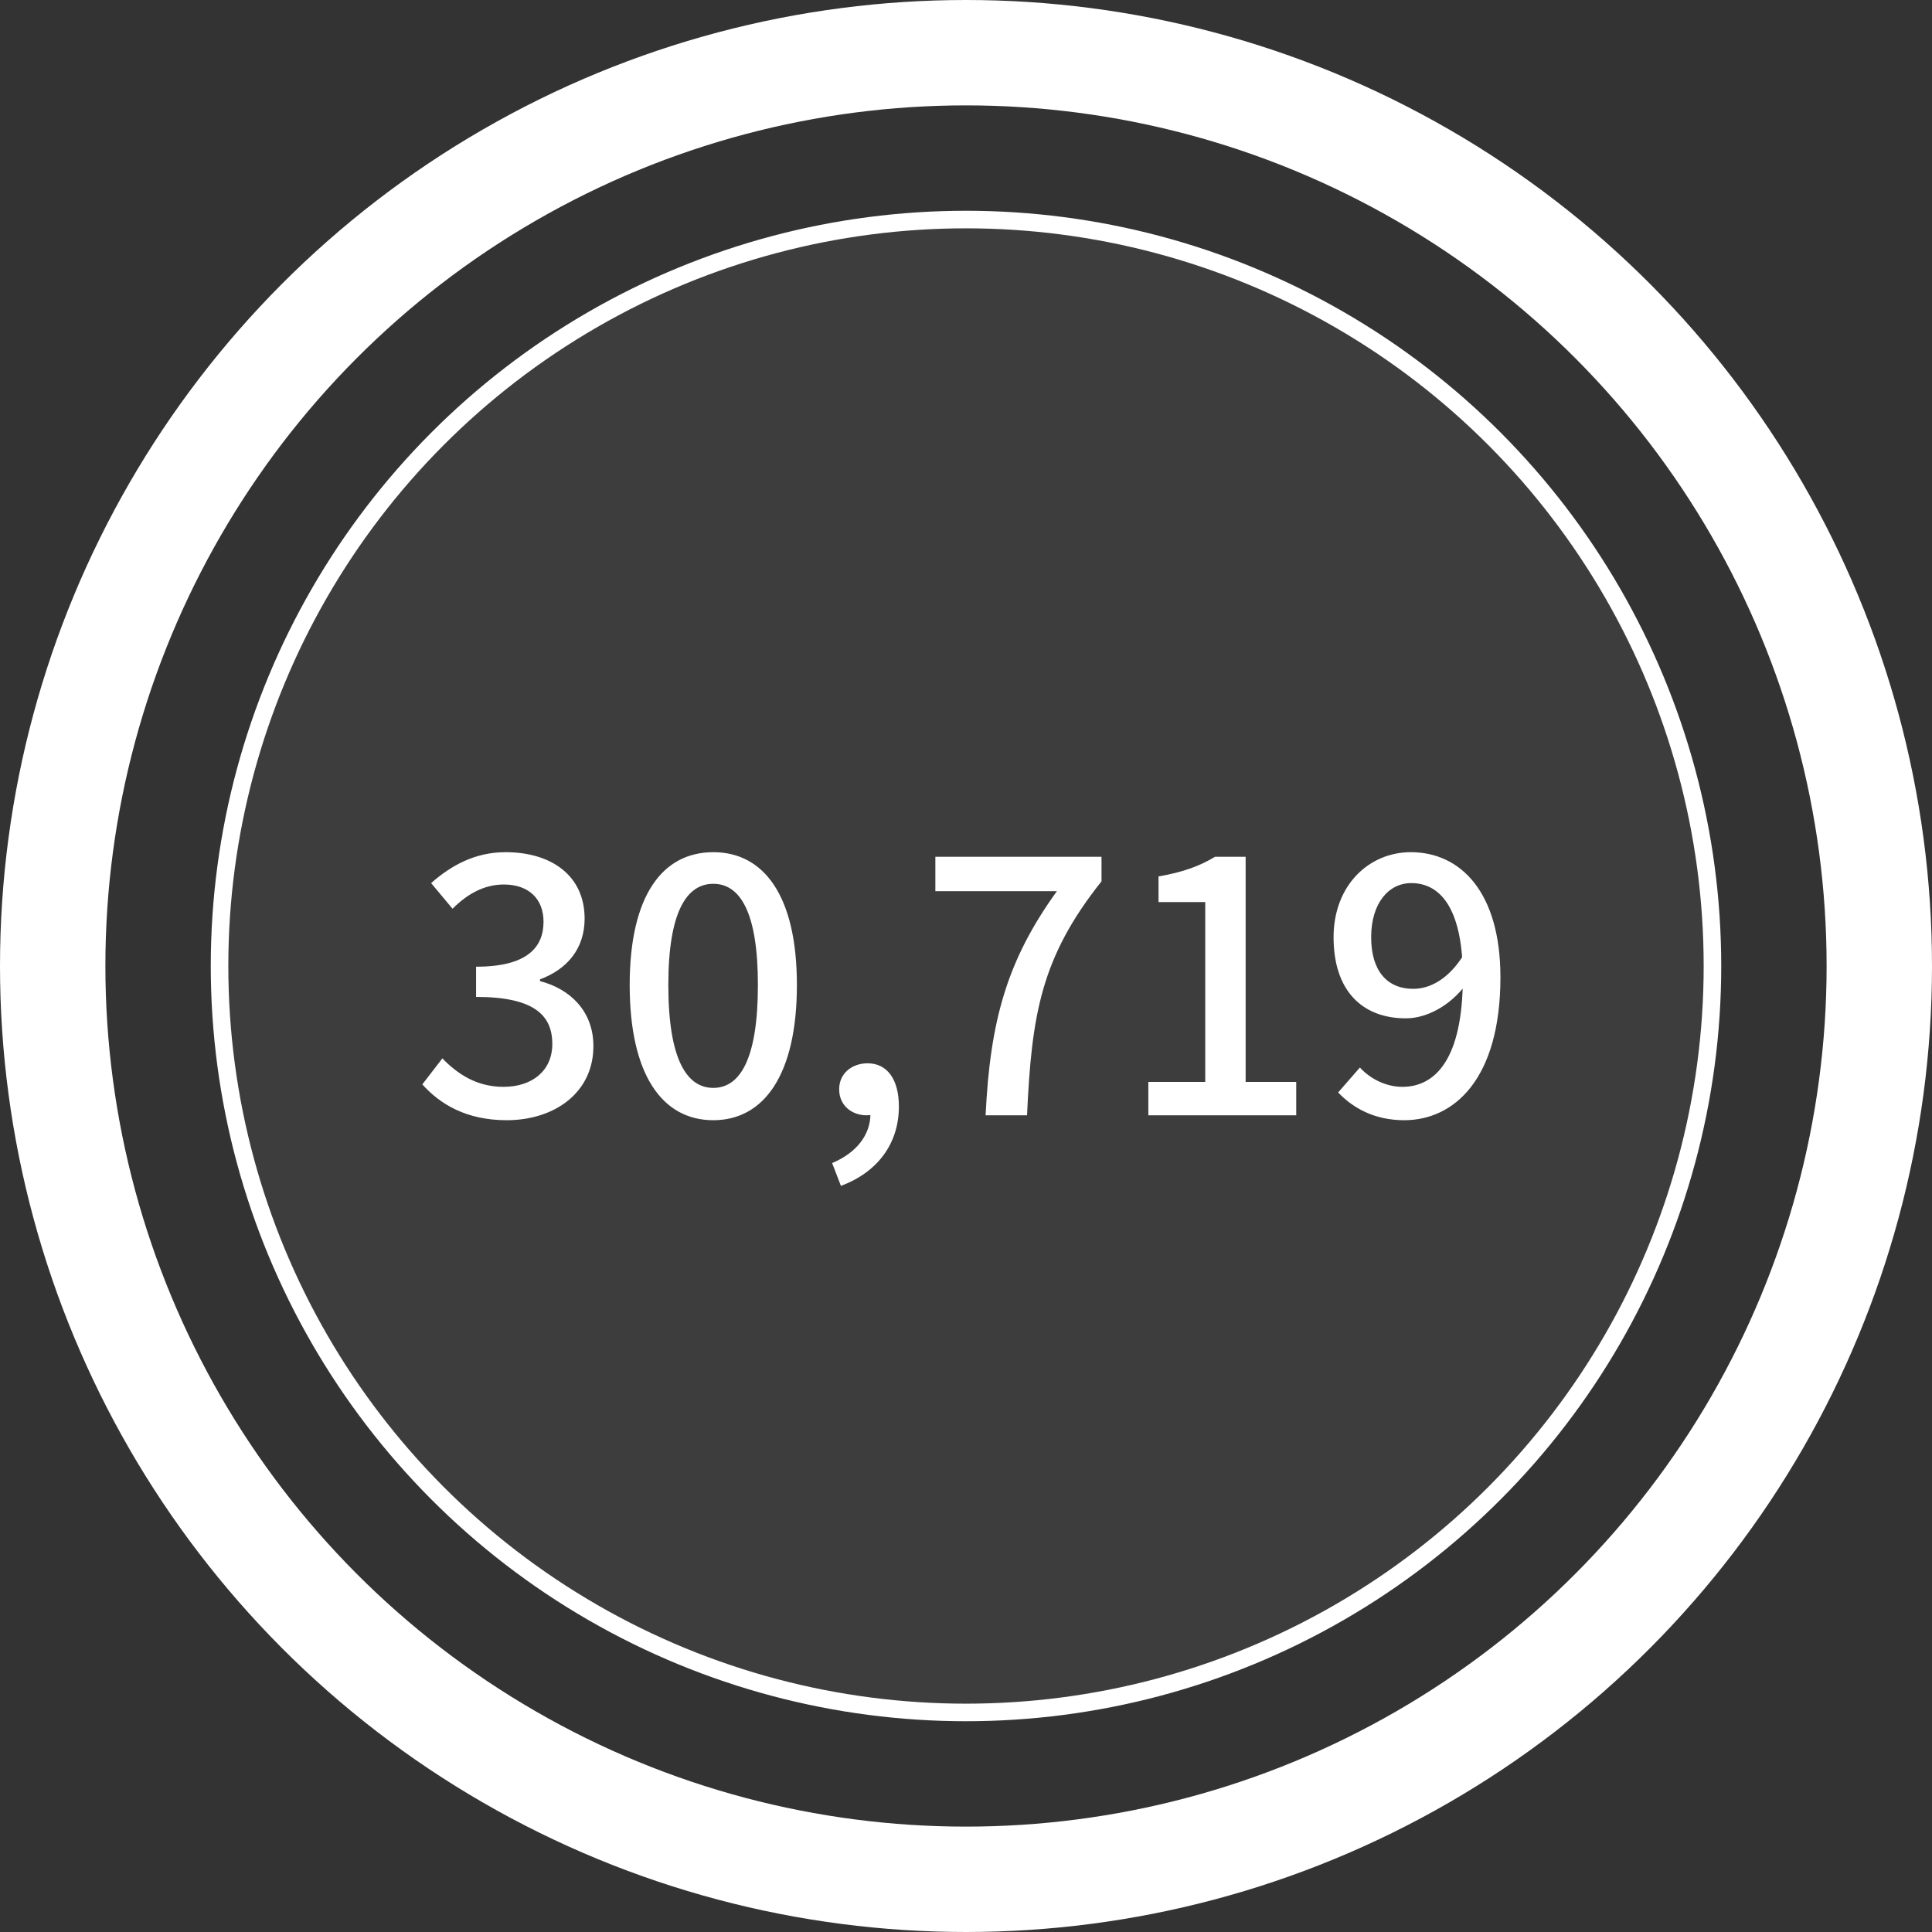
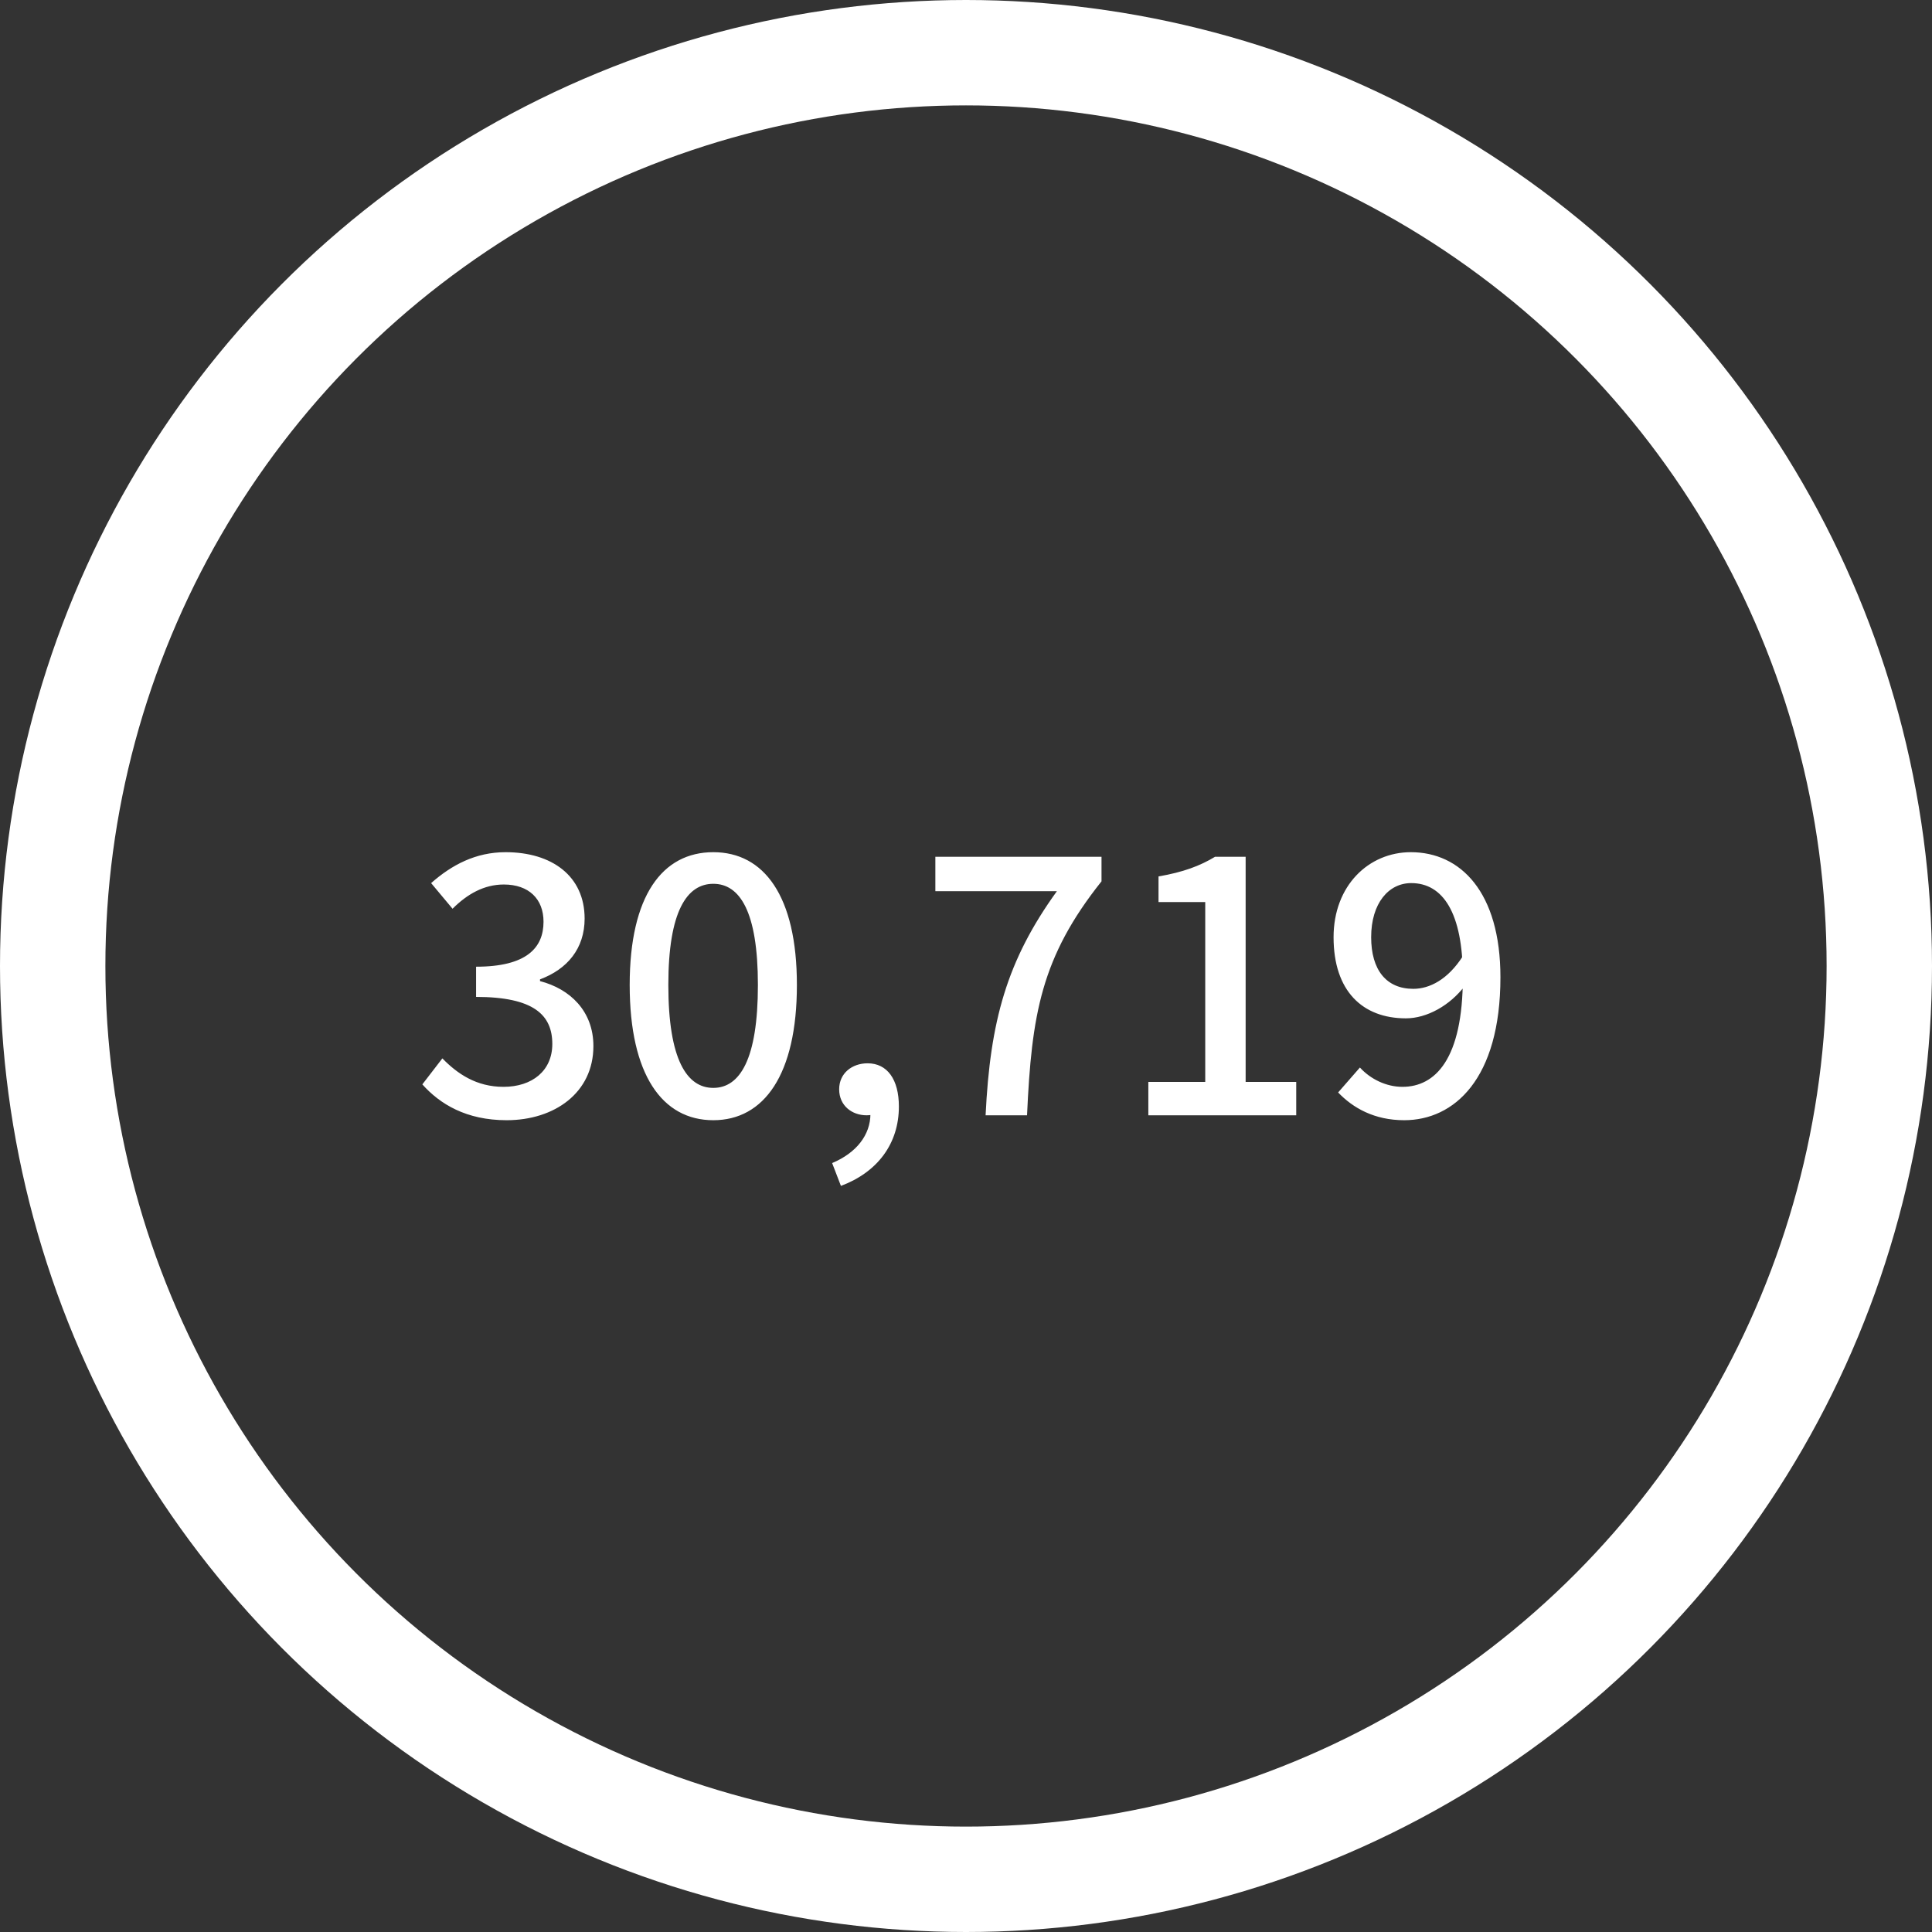
<svg xmlns="http://www.w3.org/2000/svg" width="220" height="220" viewBox="0 0 220 220" fill="none">
  <rect x="0" y="0" width="220" height="220" fill="#333333" stroke="none" />
  <circle cx="110" cy="110" r="104" stroke="white" stroke-width="12" />
-   <circle cx="110" cy="110" r="85" fill="white" fill-opacity="0.05" stroke="white" stroke-width="2" />
  <path d="M57.692 127.56C53.092 127.56 50.092 125.72 48.092 123.48L50.372 120.52C52.092 122.28 54.252 123.76 57.332 123.76C60.612 123.76 62.892 121.92 62.892 118.88C62.892 115.6 60.812 113.52 54.212 113.52V110.08C59.972 110.08 61.892 107.92 61.892 104.96C61.892 102.36 60.212 100.72 57.372 100.72C55.132 100.72 53.212 101.8 51.532 103.48L49.092 100.56C51.452 98.48 54.172 97.04 57.572 97.04C62.852 97.04 66.572 99.76 66.572 104.6C66.572 108 64.612 110.36 61.492 111.52V111.72C64.892 112.6 67.572 115.12 67.572 119.12C67.572 124.44 63.132 127.56 57.692 127.56ZM81.224 127.56C75.424 127.56 71.704 122.4 71.704 112.16C71.704 102 75.424 97.04 81.224 97.04C86.984 97.04 90.744 102 90.744 112.16C90.744 122.4 86.984 127.56 81.224 127.56ZM81.224 123.88C84.224 123.88 86.304 120.68 86.304 112.16C86.304 103.76 84.224 100.64 81.224 100.64C78.224 100.64 76.104 103.76 76.104 112.16C76.104 120.68 78.224 123.88 81.224 123.88ZM95.757 135.04L94.757 132.44C97.517 131.28 99.117 129.24 99.117 126.84L98.797 123.16L100.717 126.16C100.157 126.76 99.437 127 98.677 127C97.037 127 95.557 125.92 95.557 124.04C95.557 122.2 97.037 121.08 98.797 121.08C101.037 121.08 102.357 122.92 102.357 126C102.357 130.24 99.917 133.48 95.757 135.04ZM112.231 127C112.751 116.28 114.631 109.4 120.351 101.48H106.511V97.56H125.431V100.36C118.551 109 117.471 115.52 116.951 127H112.231ZM130.763 127V123.2H137.243V102.72H131.923V99.8C134.723 99.32 136.643 98.6 138.363 97.56H141.843V123.2H147.603V127H130.763ZM159.896 127.56C156.496 127.56 154.056 126.16 152.376 124.4L154.856 121.56C156.056 122.88 157.856 123.76 159.696 123.76C163.416 123.76 166.576 120.64 166.576 111.28C166.576 103.92 164.296 100.56 160.696 100.56C158.136 100.56 156.136 102.84 156.136 106.72C156.136 110.44 157.856 112.6 160.936 112.6C162.776 112.6 164.856 111.56 166.576 108.88L166.816 112.24C165.096 114.52 162.456 115.96 160.096 115.96C155.176 115.96 151.856 112.88 151.856 106.72C151.856 100.84 155.856 97.04 160.656 97.04C166.296 97.04 170.856 101.56 170.856 111.28C170.856 122.88 165.576 127.56 159.896 127.56Z" fill="white" />
</svg>